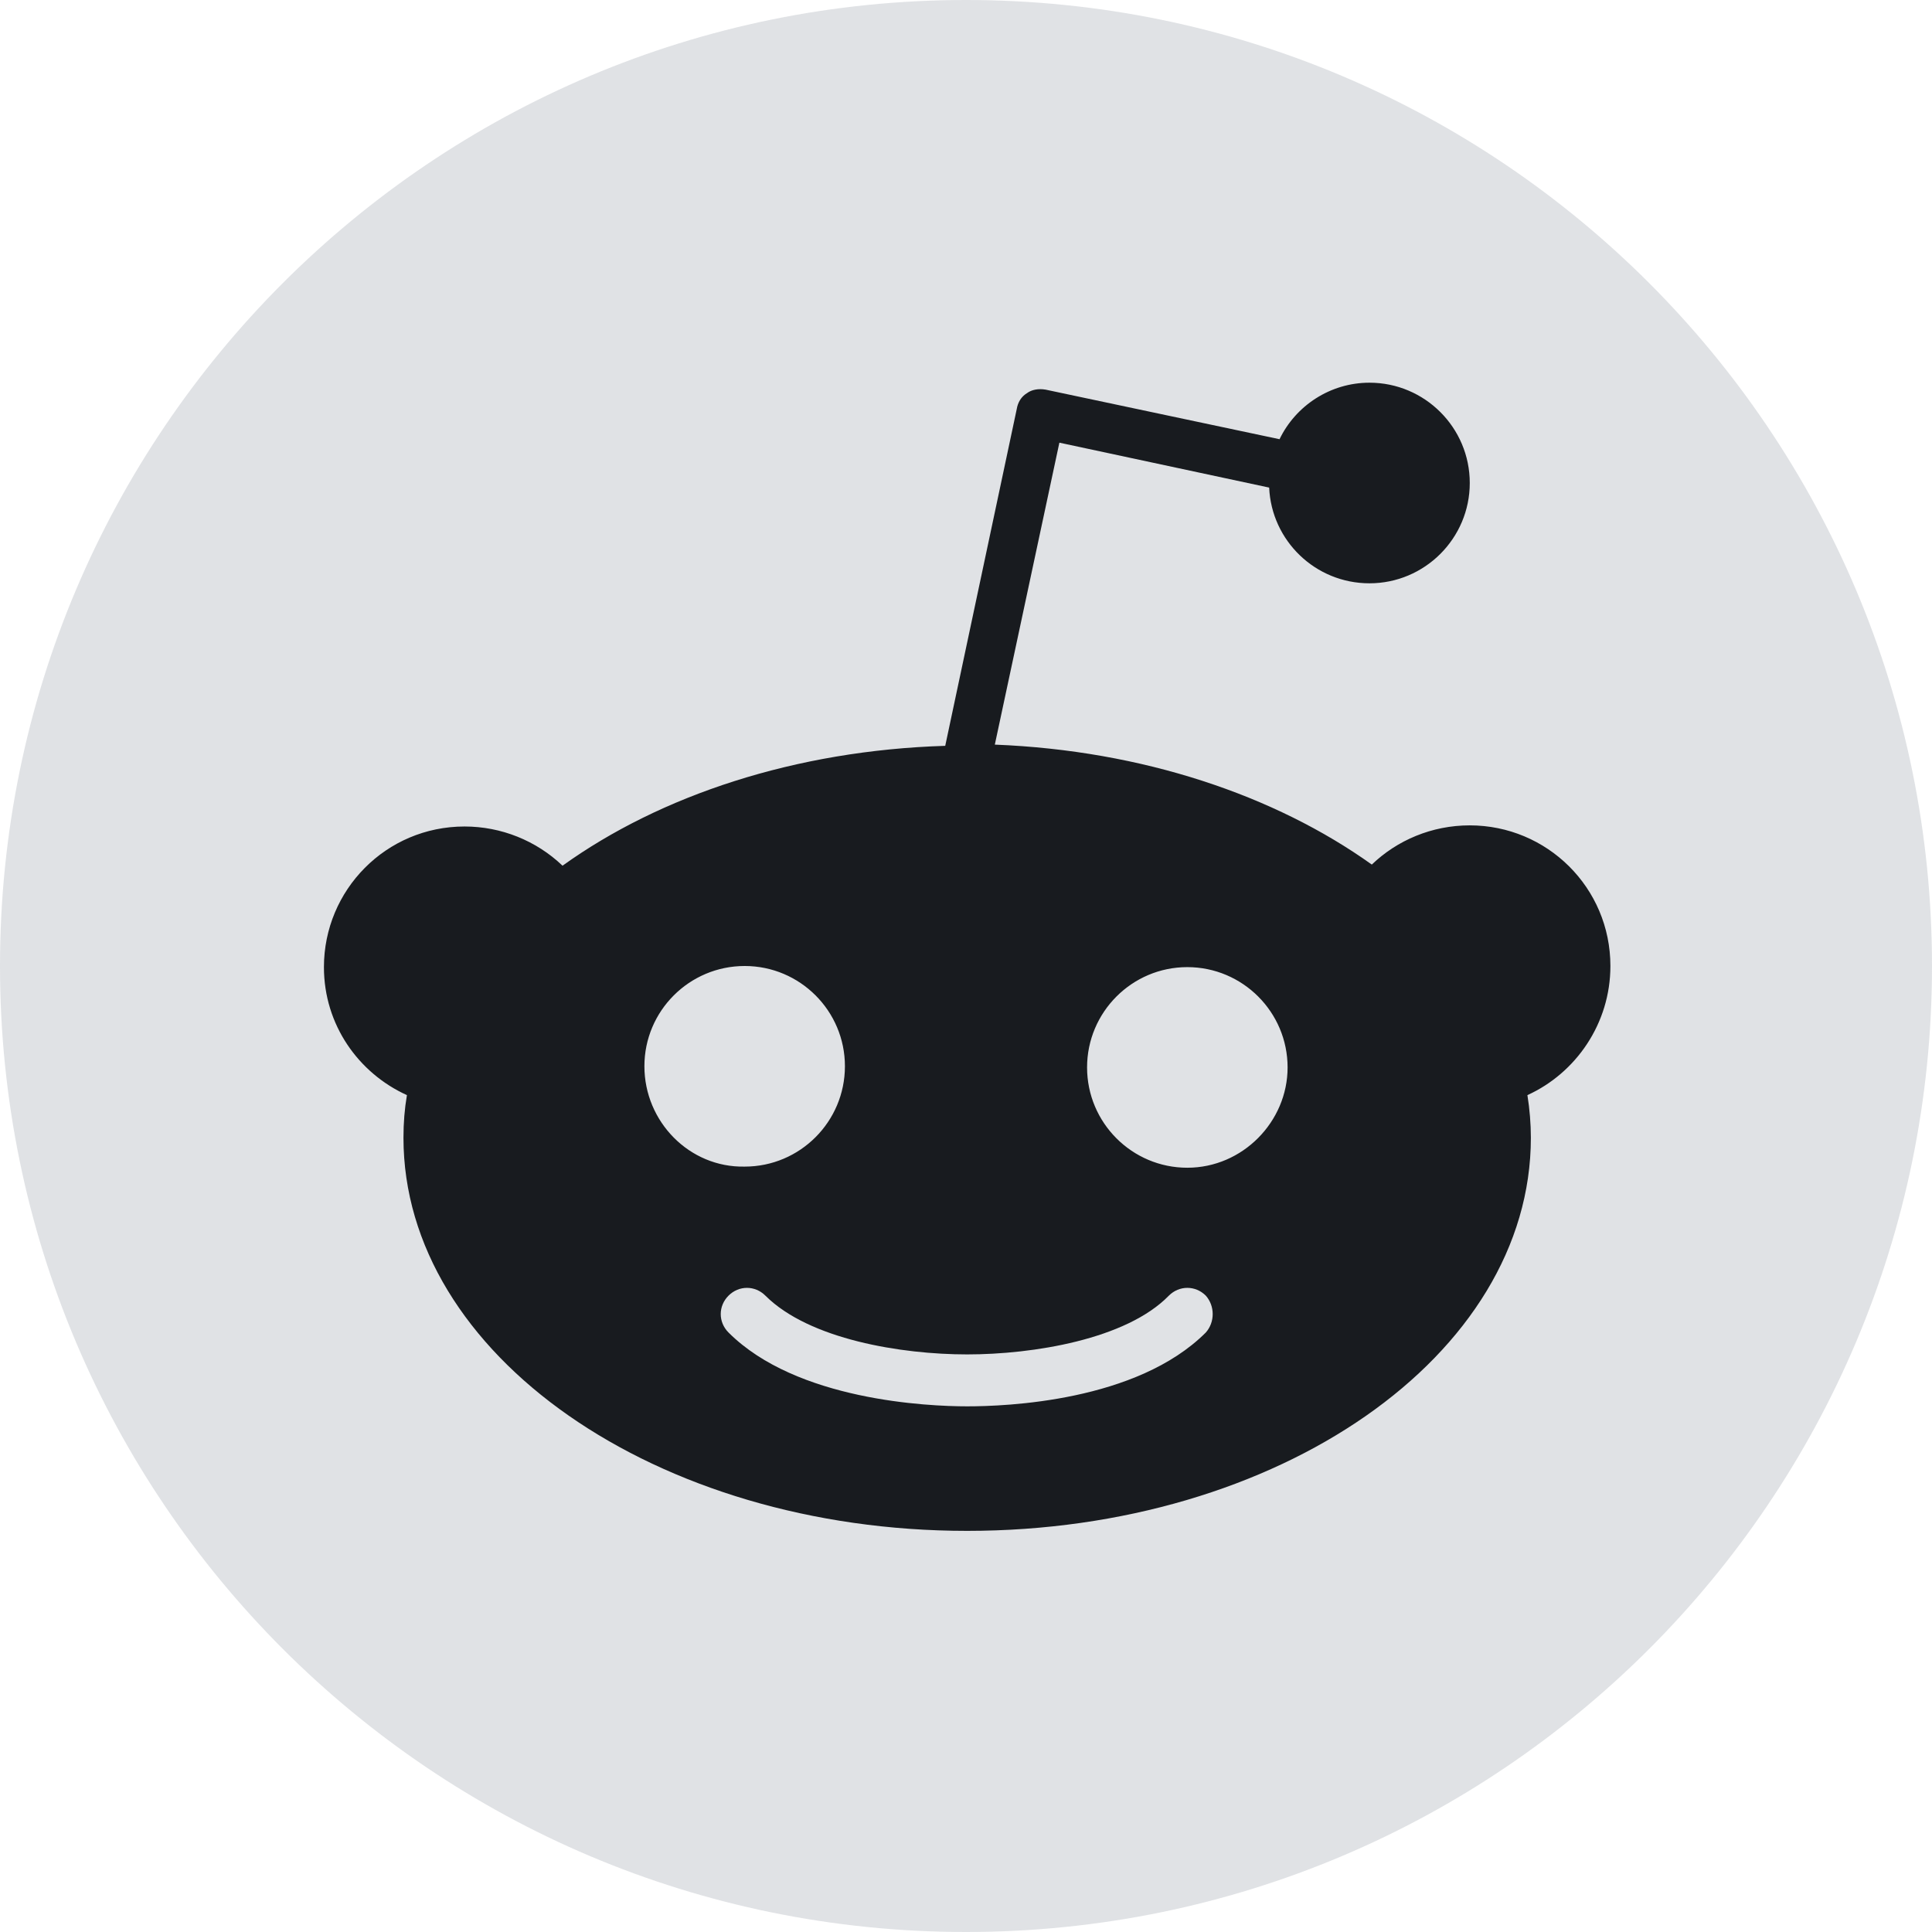
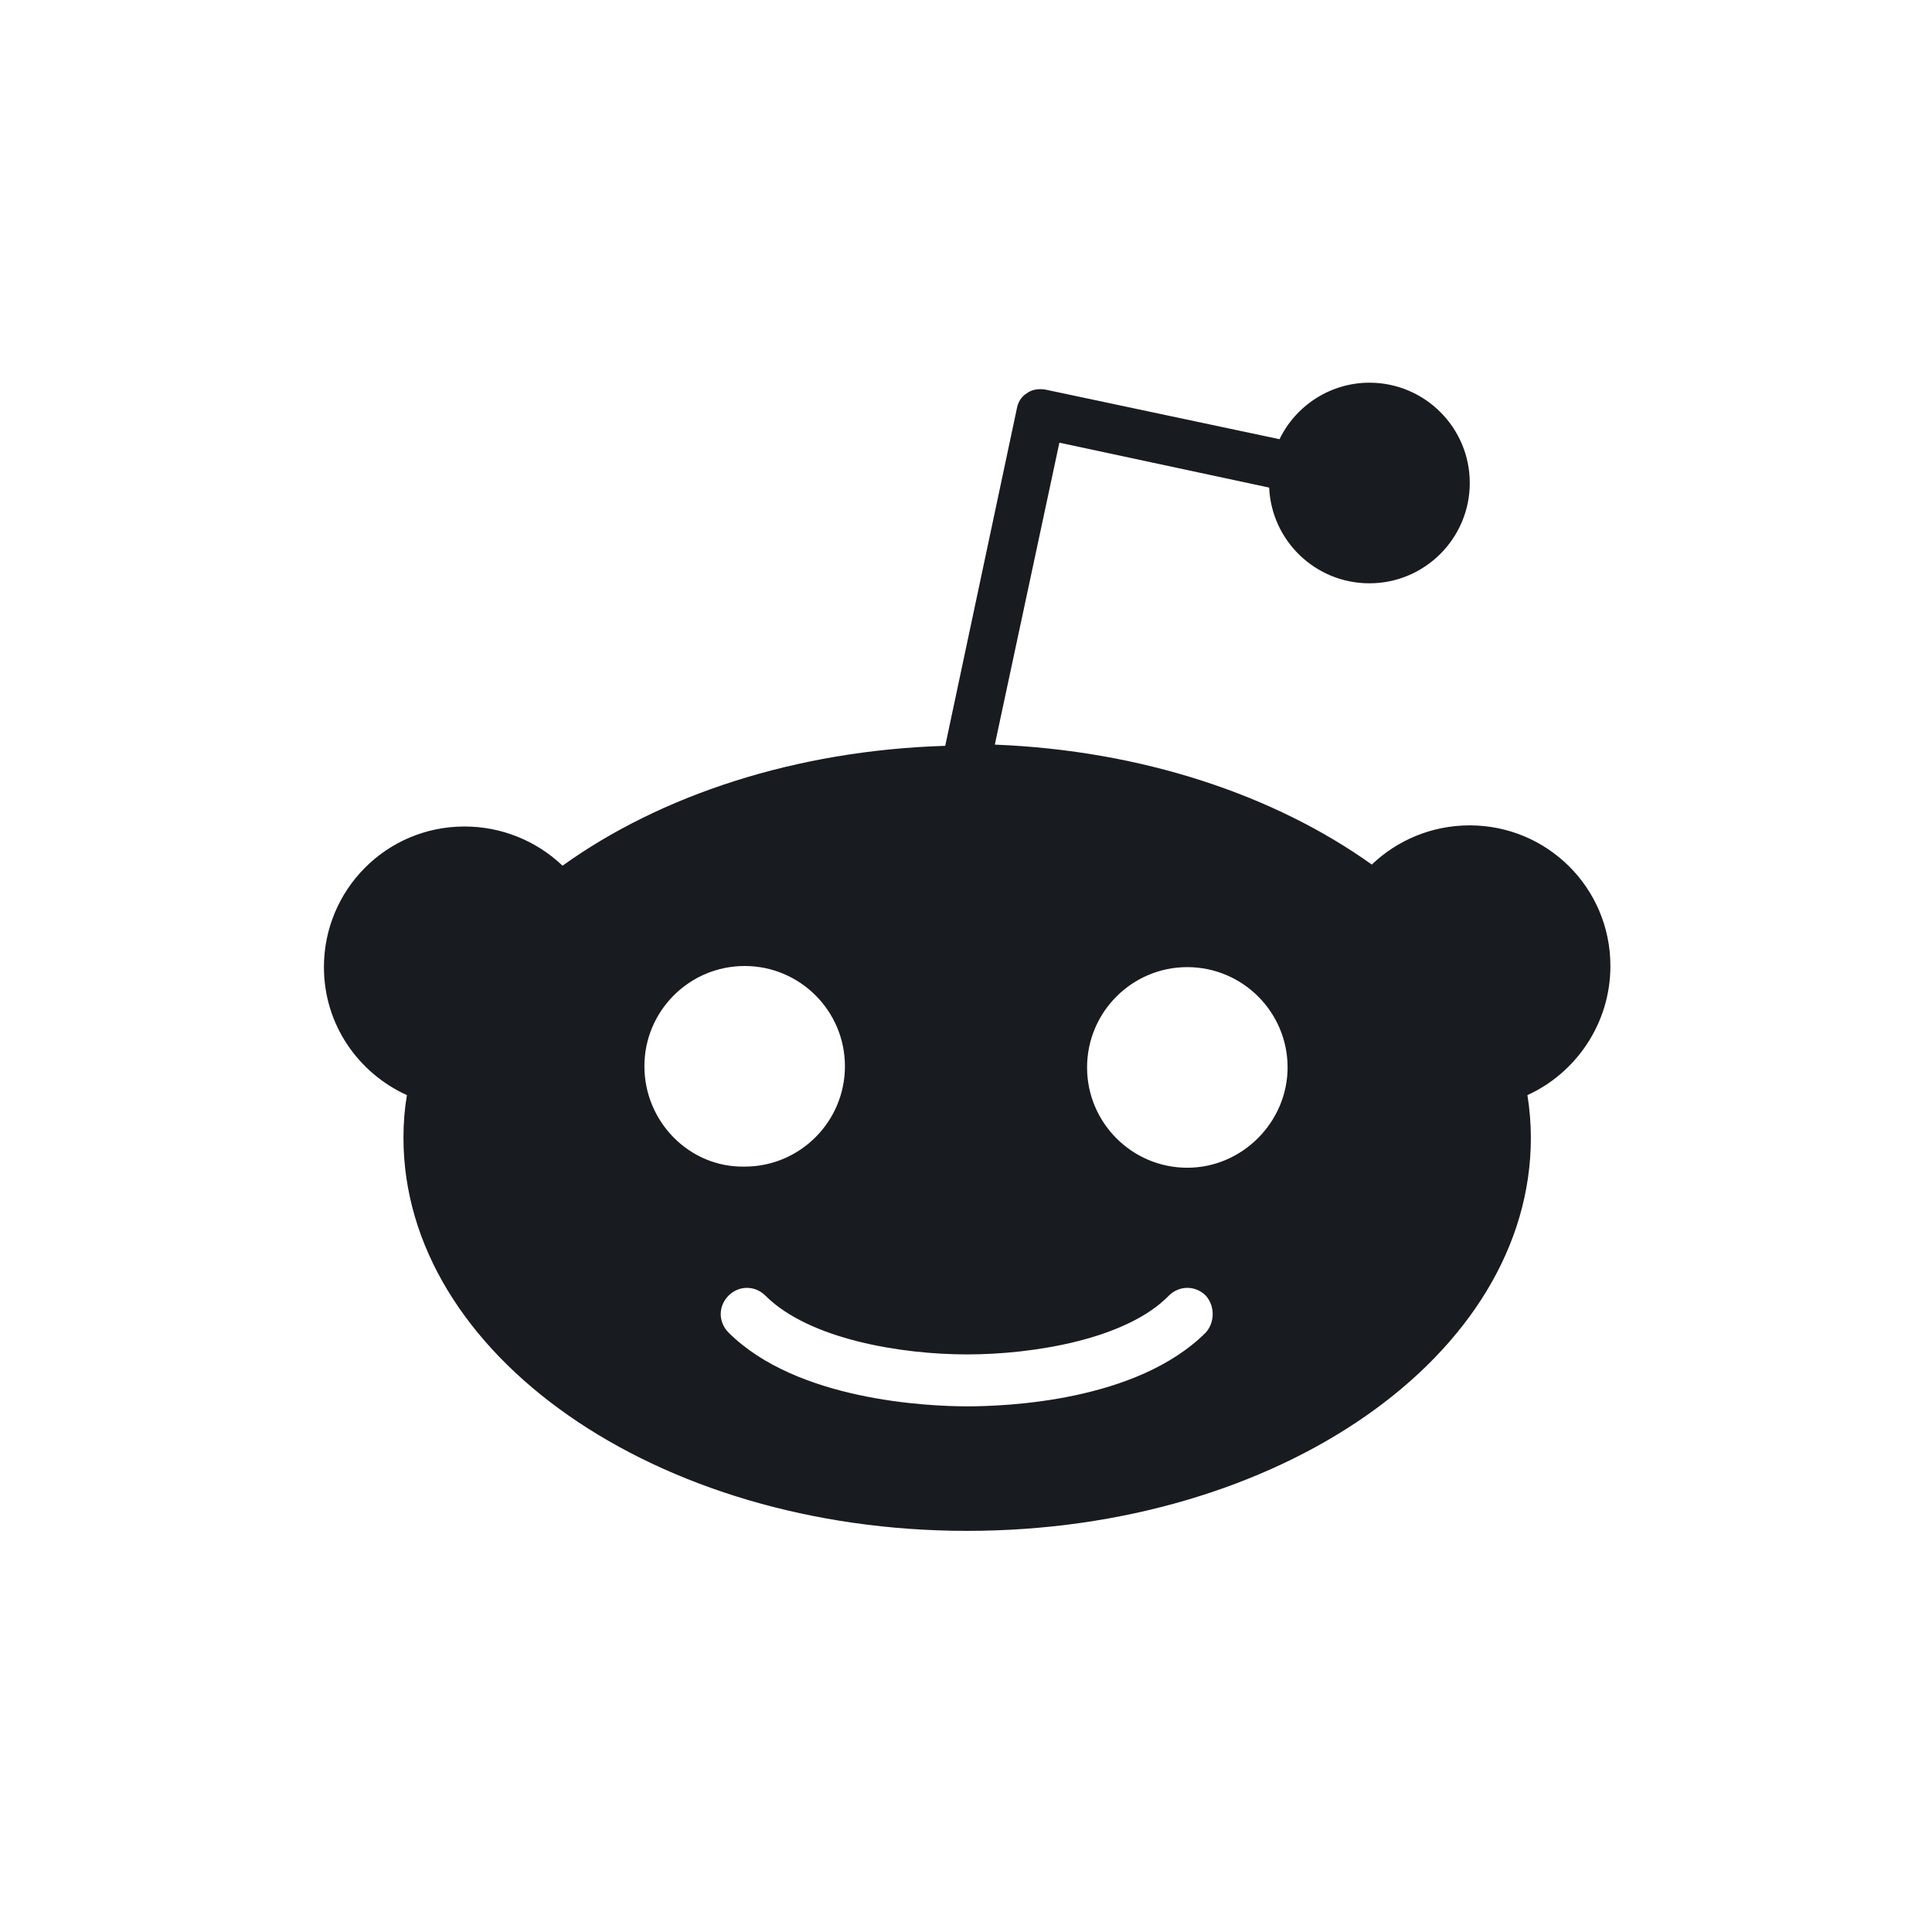
<svg xmlns="http://www.w3.org/2000/svg" width="24" height="24" viewBox="0 0 24 24" fill="none">
-   <path d="M12 24C18.627 24 24 18.627 24 12C24 5.373 18.627 0 12 0C5.373 0 0 5.373 0 12C0 18.627 5.373 24 12 24Z" fill="#CFD3D8" fill-opacity="0.65" />
  <path d="M20.005 12C20.005 11.026 19.217 10.253 18.258 10.253C17.785 10.253 17.355 10.439 17.041 10.74C15.838 9.88 14.191 9.322 12.358 9.25L13.16 5.499L15.766 6.057C15.795 6.716 16.339 7.246 17.012 7.246C17.699 7.246 18.258 6.687 18.258 6C18.258 5.312 17.699 4.754 17.012 4.754C16.525 4.754 16.095 5.04 15.895 5.456L12.988 4.84C12.902 4.825 12.816 4.84 12.759 4.883C12.687 4.926 12.644 4.997 12.63 5.083L11.742 9.265C9.881 9.322 8.205 9.88 6.988 10.754C6.66 10.441 6.224 10.267 5.771 10.267C4.797 10.267 4.024 11.055 4.024 12.014C4.024 12.73 4.453 13.331 5.055 13.604C5.026 13.775 5.012 13.947 5.012 14.133C5.012 16.825 8.148 19.017 12.014 19.017C15.881 19.017 19.017 16.84 19.017 14.133C19.017 13.962 19.002 13.775 18.974 13.604C19.575 13.331 20.005 12.716 20.005 12ZM8.005 13.245C8.005 12.558 8.563 12 9.251 12C9.938 12 10.496 12.558 10.496 13.245C10.496 13.933 9.938 14.492 9.251 14.492C8.563 14.506 8.005 13.933 8.005 13.245ZM14.979 16.553C14.119 17.413 12.487 17.47 12.014 17.47C11.528 17.47 9.895 17.398 9.05 16.553C8.921 16.424 8.921 16.224 9.05 16.095C9.179 15.966 9.379 15.966 9.508 16.095C10.053 16.639 11.198 16.825 12.014 16.825C12.831 16.825 13.99 16.639 14.52 16.095C14.649 15.966 14.85 15.966 14.979 16.095C15.093 16.224 15.093 16.424 14.979 16.553ZM14.749 14.506C14.062 14.506 13.504 13.947 13.504 13.26C13.504 12.573 14.062 12.014 14.749 12.014C15.437 12.014 15.995 12.573 15.995 13.26C15.995 13.933 15.437 14.506 14.749 14.506Z" fill="#181B1F" />
</svg>